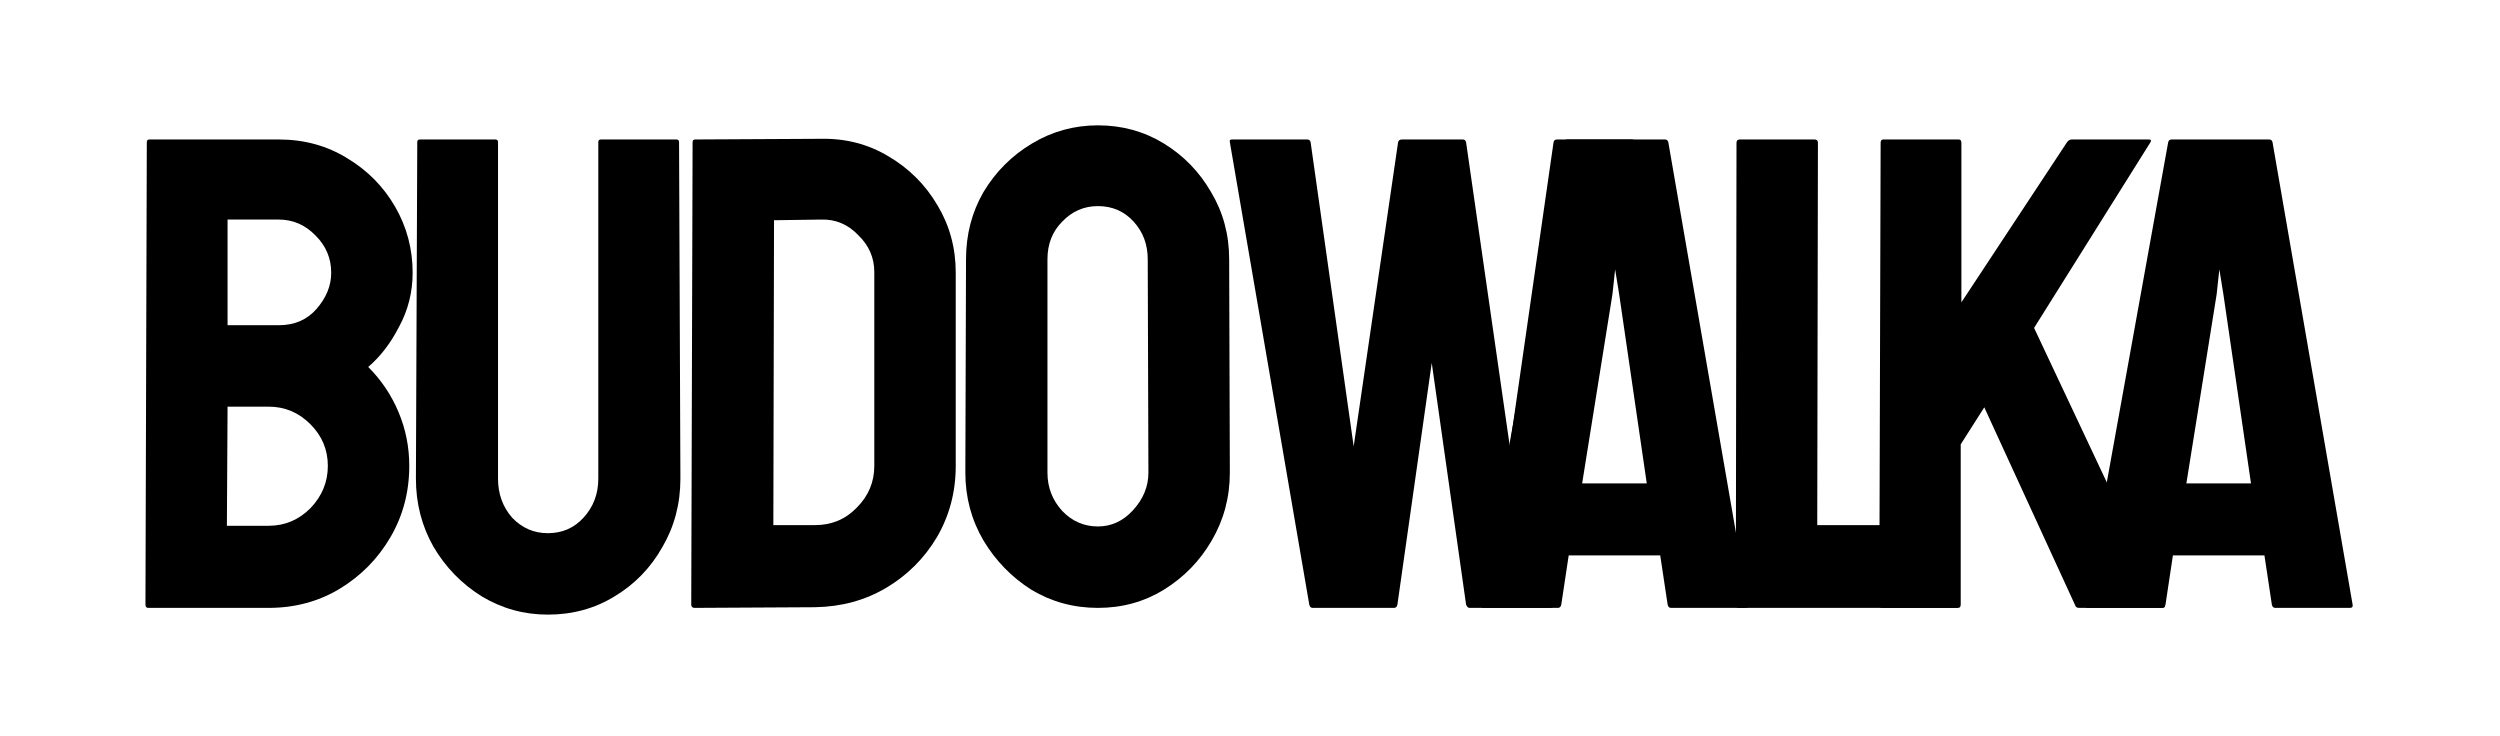
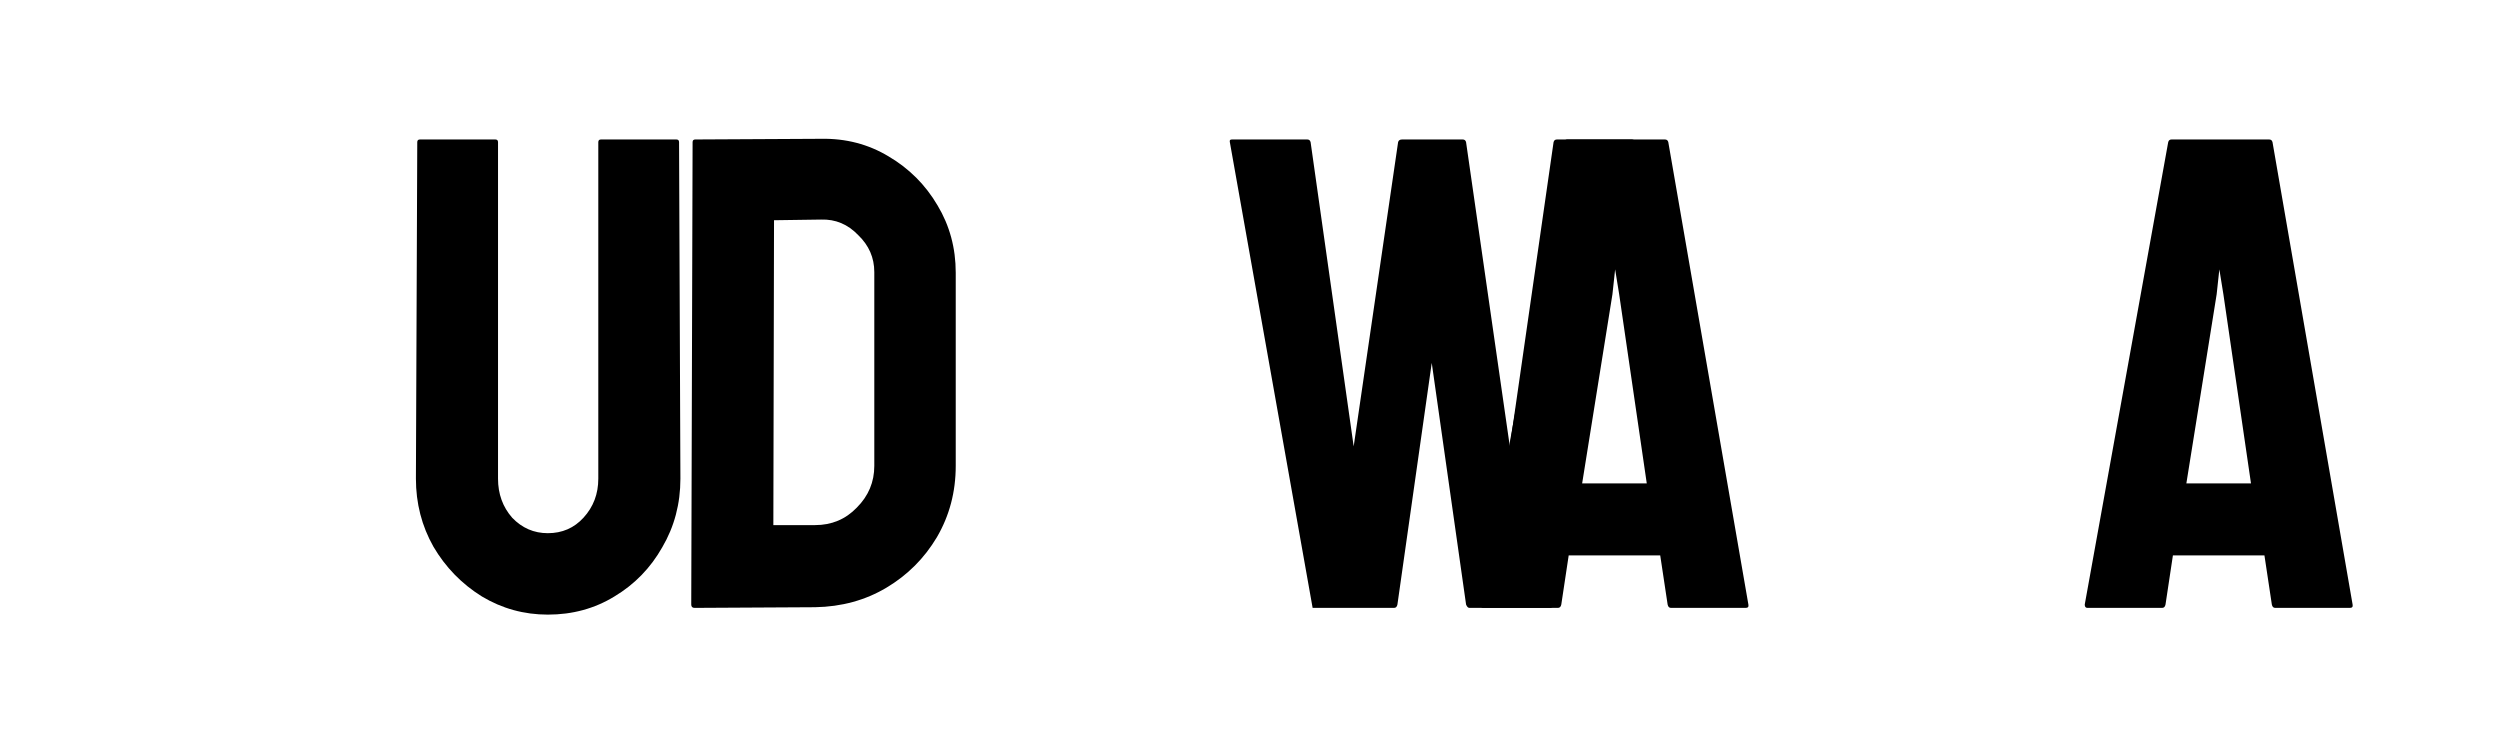
<svg xmlns="http://www.w3.org/2000/svg" width="751" height="221" viewBox="0 0 751 221" fill="none">
-   <path d="M44.504 182.609C43.965 182.609 43.695 182.272 43.695 181.598L44.1 42.707C44.1 42.167 44.369 41.898 44.908 41.898H83.725C91.408 41.898 98.281 43.785 104.347 47.559C110.412 51.198 115.196 56.05 118.701 62.115C122.205 68.18 123.957 74.784 123.957 81.928C123.957 87.723 122.609 93.115 119.914 98.101C117.353 103.088 114.253 107.132 110.614 110.232C114.522 114.14 117.555 118.655 119.712 123.777C121.868 128.899 122.946 134.29 122.946 139.951C122.946 147.768 121.059 154.911 117.285 161.381C113.512 167.85 108.39 173.039 101.92 176.948C95.586 180.722 88.51 182.609 80.693 182.609H44.504ZM68.36 97.697H83.725C88.442 97.697 92.216 96.08 95.047 92.845C98.012 89.475 99.494 85.836 99.494 81.928C99.494 77.615 97.945 73.908 94.844 70.808C91.745 67.574 88.038 65.956 83.725 65.956H68.36V97.697ZM68.158 157.944H80.693C85.545 157.944 89.723 156.192 93.227 152.688C96.731 149.048 98.484 144.803 98.484 139.951C98.484 135.099 96.731 130.92 93.227 127.416C89.723 123.912 85.545 122.16 80.693 122.16H68.36L68.158 157.944Z" fill="black" />
  <path d="M164.567 184.631C157.423 184.631 150.819 182.811 144.754 179.172C138.689 175.398 133.837 170.411 130.198 164.211C126.693 158.011 124.941 151.205 124.941 143.792L125.345 42.707C125.345 42.167 125.615 41.898 126.154 41.898H148.797C149.336 41.898 149.606 42.167 149.606 42.707V143.792C149.606 148.375 151.021 152.283 153.852 155.518C156.817 158.618 160.388 160.168 164.567 160.168C168.88 160.168 172.451 158.618 175.282 155.518C178.247 152.283 179.729 148.375 179.729 143.792V42.707C179.729 42.167 179.999 41.898 180.538 41.898H203.181C203.72 41.898 203.99 42.167 203.99 42.707L204.394 143.792C204.394 151.34 202.575 158.214 198.936 164.413C195.431 170.613 190.647 175.533 184.581 179.172C178.651 182.811 171.979 184.631 164.567 184.631Z" fill="black" />
  <path d="M208.661 182.609C207.987 182.609 207.65 182.272 207.65 181.598L208.054 42.707C208.054 42.167 208.324 41.898 208.863 41.898L246.669 41.696C254.082 41.561 260.821 43.313 266.886 46.952C273.086 50.591 278.005 55.511 281.644 61.711C285.283 67.776 287.103 74.515 287.103 81.928V139.951C287.103 147.768 285.216 154.911 281.442 161.381C277.668 167.716 272.614 172.77 266.279 176.544C259.945 180.318 252.801 182.272 244.849 182.407L208.661 182.609ZM232.315 157.742H244.849C249.836 157.742 254.014 155.99 257.384 152.485C260.888 148.981 262.64 144.803 262.64 139.951V81.726C262.64 77.413 261.023 73.706 257.788 70.606C254.688 67.371 250.982 65.822 246.669 65.956L232.517 66.158L232.315 157.742Z" fill="black" />
-   <path d="M329.819 182.609C322.541 182.609 315.869 180.789 309.804 177.15C303.874 173.376 299.089 168.457 295.45 162.392C291.811 156.192 289.991 149.385 289.991 141.972L290.193 77.884C290.193 70.471 291.945 63.732 295.45 57.667C299.089 51.602 303.941 46.75 310.006 43.111C316.071 39.472 322.675 37.652 329.819 37.652C337.097 37.652 343.701 39.472 349.632 43.111C355.562 46.75 360.279 51.602 363.783 57.667C367.423 63.732 369.242 70.471 369.242 77.884L369.444 141.972C369.444 149.385 367.625 156.192 363.986 162.392C360.481 168.457 355.697 173.376 349.632 177.15C343.701 180.789 337.097 182.609 329.819 182.609ZM329.819 158.146C333.862 158.146 337.367 156.529 340.332 153.294C343.432 149.924 344.982 146.151 344.982 141.972L344.779 77.884C344.779 73.437 343.364 69.663 340.534 66.563C337.703 63.463 334.132 61.913 329.819 61.913C325.641 61.913 322.069 63.463 319.104 66.563C316.139 69.528 314.656 73.302 314.656 77.884V141.972C314.656 146.42 316.139 150.261 319.104 153.496C322.069 156.596 325.641 158.146 329.819 158.146Z" fill="black" />
-   <path d="M394.313 182.609C393.773 182.609 393.437 182.272 393.302 181.598L369.446 42.707C369.311 42.168 369.513 41.898 370.052 41.898H392.695C393.234 41.898 393.571 42.168 393.706 42.707L406.645 134.088L419.988 42.707C420.123 42.168 420.527 41.898 421.201 41.898H439.397C439.936 41.898 440.273 42.168 440.408 42.707L453.549 134.088L466.69 42.707C466.824 42.168 467.161 41.898 467.701 41.898H490.141C490.815 41.898 491.085 42.168 490.95 42.707L466.892 181.598C466.757 181.868 466.555 182.137 466.285 182.407C466.016 182.542 465.881 182.609 465.881 182.609H441.418C441.014 182.609 440.677 182.272 440.408 181.598L430.097 109.019L419.786 181.598C419.651 182.272 419.314 182.609 418.775 182.609H394.313Z" fill="black" />
+   <path d="M394.313 182.609L369.446 42.707C369.311 42.168 369.513 41.898 370.052 41.898H392.695C393.234 41.898 393.571 42.168 393.706 42.707L406.645 134.088L419.988 42.707C420.123 42.168 420.527 41.898 421.201 41.898H439.397C439.936 41.898 440.273 42.168 440.408 42.707L453.549 134.088L466.69 42.707C466.824 42.168 467.161 41.898 467.701 41.898H490.141C490.815 41.898 491.085 42.168 490.95 42.707L466.892 181.598C466.757 181.868 466.555 182.137 466.285 182.407C466.016 182.542 465.881 182.609 465.881 182.609H441.418C441.014 182.609 440.677 182.272 440.408 181.598L430.097 109.019L419.786 181.598C419.651 182.272 419.314 182.609 418.775 182.609H394.313Z" fill="black" />
  <path d="M444.751 181.598L469.82 42.707C469.955 42.168 470.292 41.898 470.831 41.898H500.146C500.685 41.898 501.022 42.168 501.157 42.707L525.215 181.598C525.35 182.272 525.08 182.609 524.407 182.609H501.966C501.426 182.609 501.09 182.272 500.955 181.598L498.731 166.84H471.236L469.012 181.598C468.877 182.272 468.54 182.609 468.001 182.609H445.56C445.021 182.609 444.751 182.272 444.751 181.598ZM475.279 145.207H494.687L486.398 88.397L485.185 80.917L484.377 88.397L475.279 145.207Z" fill="black" />
-   <path d="M522.249 182.609C521.71 182.609 521.441 182.272 521.441 181.598L521.643 42.909C521.643 42.235 521.98 41.898 522.654 41.898H545.094C545.768 41.898 546.105 42.235 546.105 42.909L545.902 157.742H587.55C588.224 157.742 588.561 158.079 588.561 158.753V181.598C588.561 182.272 588.224 182.609 587.55 182.609H522.249Z" fill="black" />
-   <path d="M565.346 182.609C564.807 182.609 564.538 182.272 564.538 181.598L564.942 42.909C564.942 42.235 565.212 41.898 565.751 41.898H588.394C588.933 41.898 589.202 42.235 589.202 42.909V90.823L620.943 42.707C621.348 42.168 621.819 41.898 622.358 41.898H645.608C646.147 41.898 646.282 42.168 646.013 42.707L611.037 98.506L650.258 181.8C650.528 182.34 650.191 182.609 649.247 182.609H624.582C623.908 182.609 623.504 182.34 623.369 181.8L596.076 122.362L589 133.481V181.598C589 182.272 588.731 182.609 588.192 182.609H565.346Z" fill="black" />
  <path d="M626.258 181.598L651.327 42.707C651.461 42.168 651.798 41.898 652.338 41.898H681.652C682.191 41.898 682.528 42.168 682.663 42.707L694.692 112.152L706.721 181.598C706.856 182.272 706.587 182.609 705.913 182.609H683.472C682.933 182.609 682.596 182.272 682.461 181.598L680.237 166.84H652.742L650.518 181.598C650.383 182.272 650.046 182.609 649.507 182.609H627.066C626.527 182.609 626.258 182.272 626.258 181.598ZM656.785 145.207H676.194L667.905 88.397L666.692 80.917L665.883 88.397L656.785 145.207Z" fill="black" />
</svg>